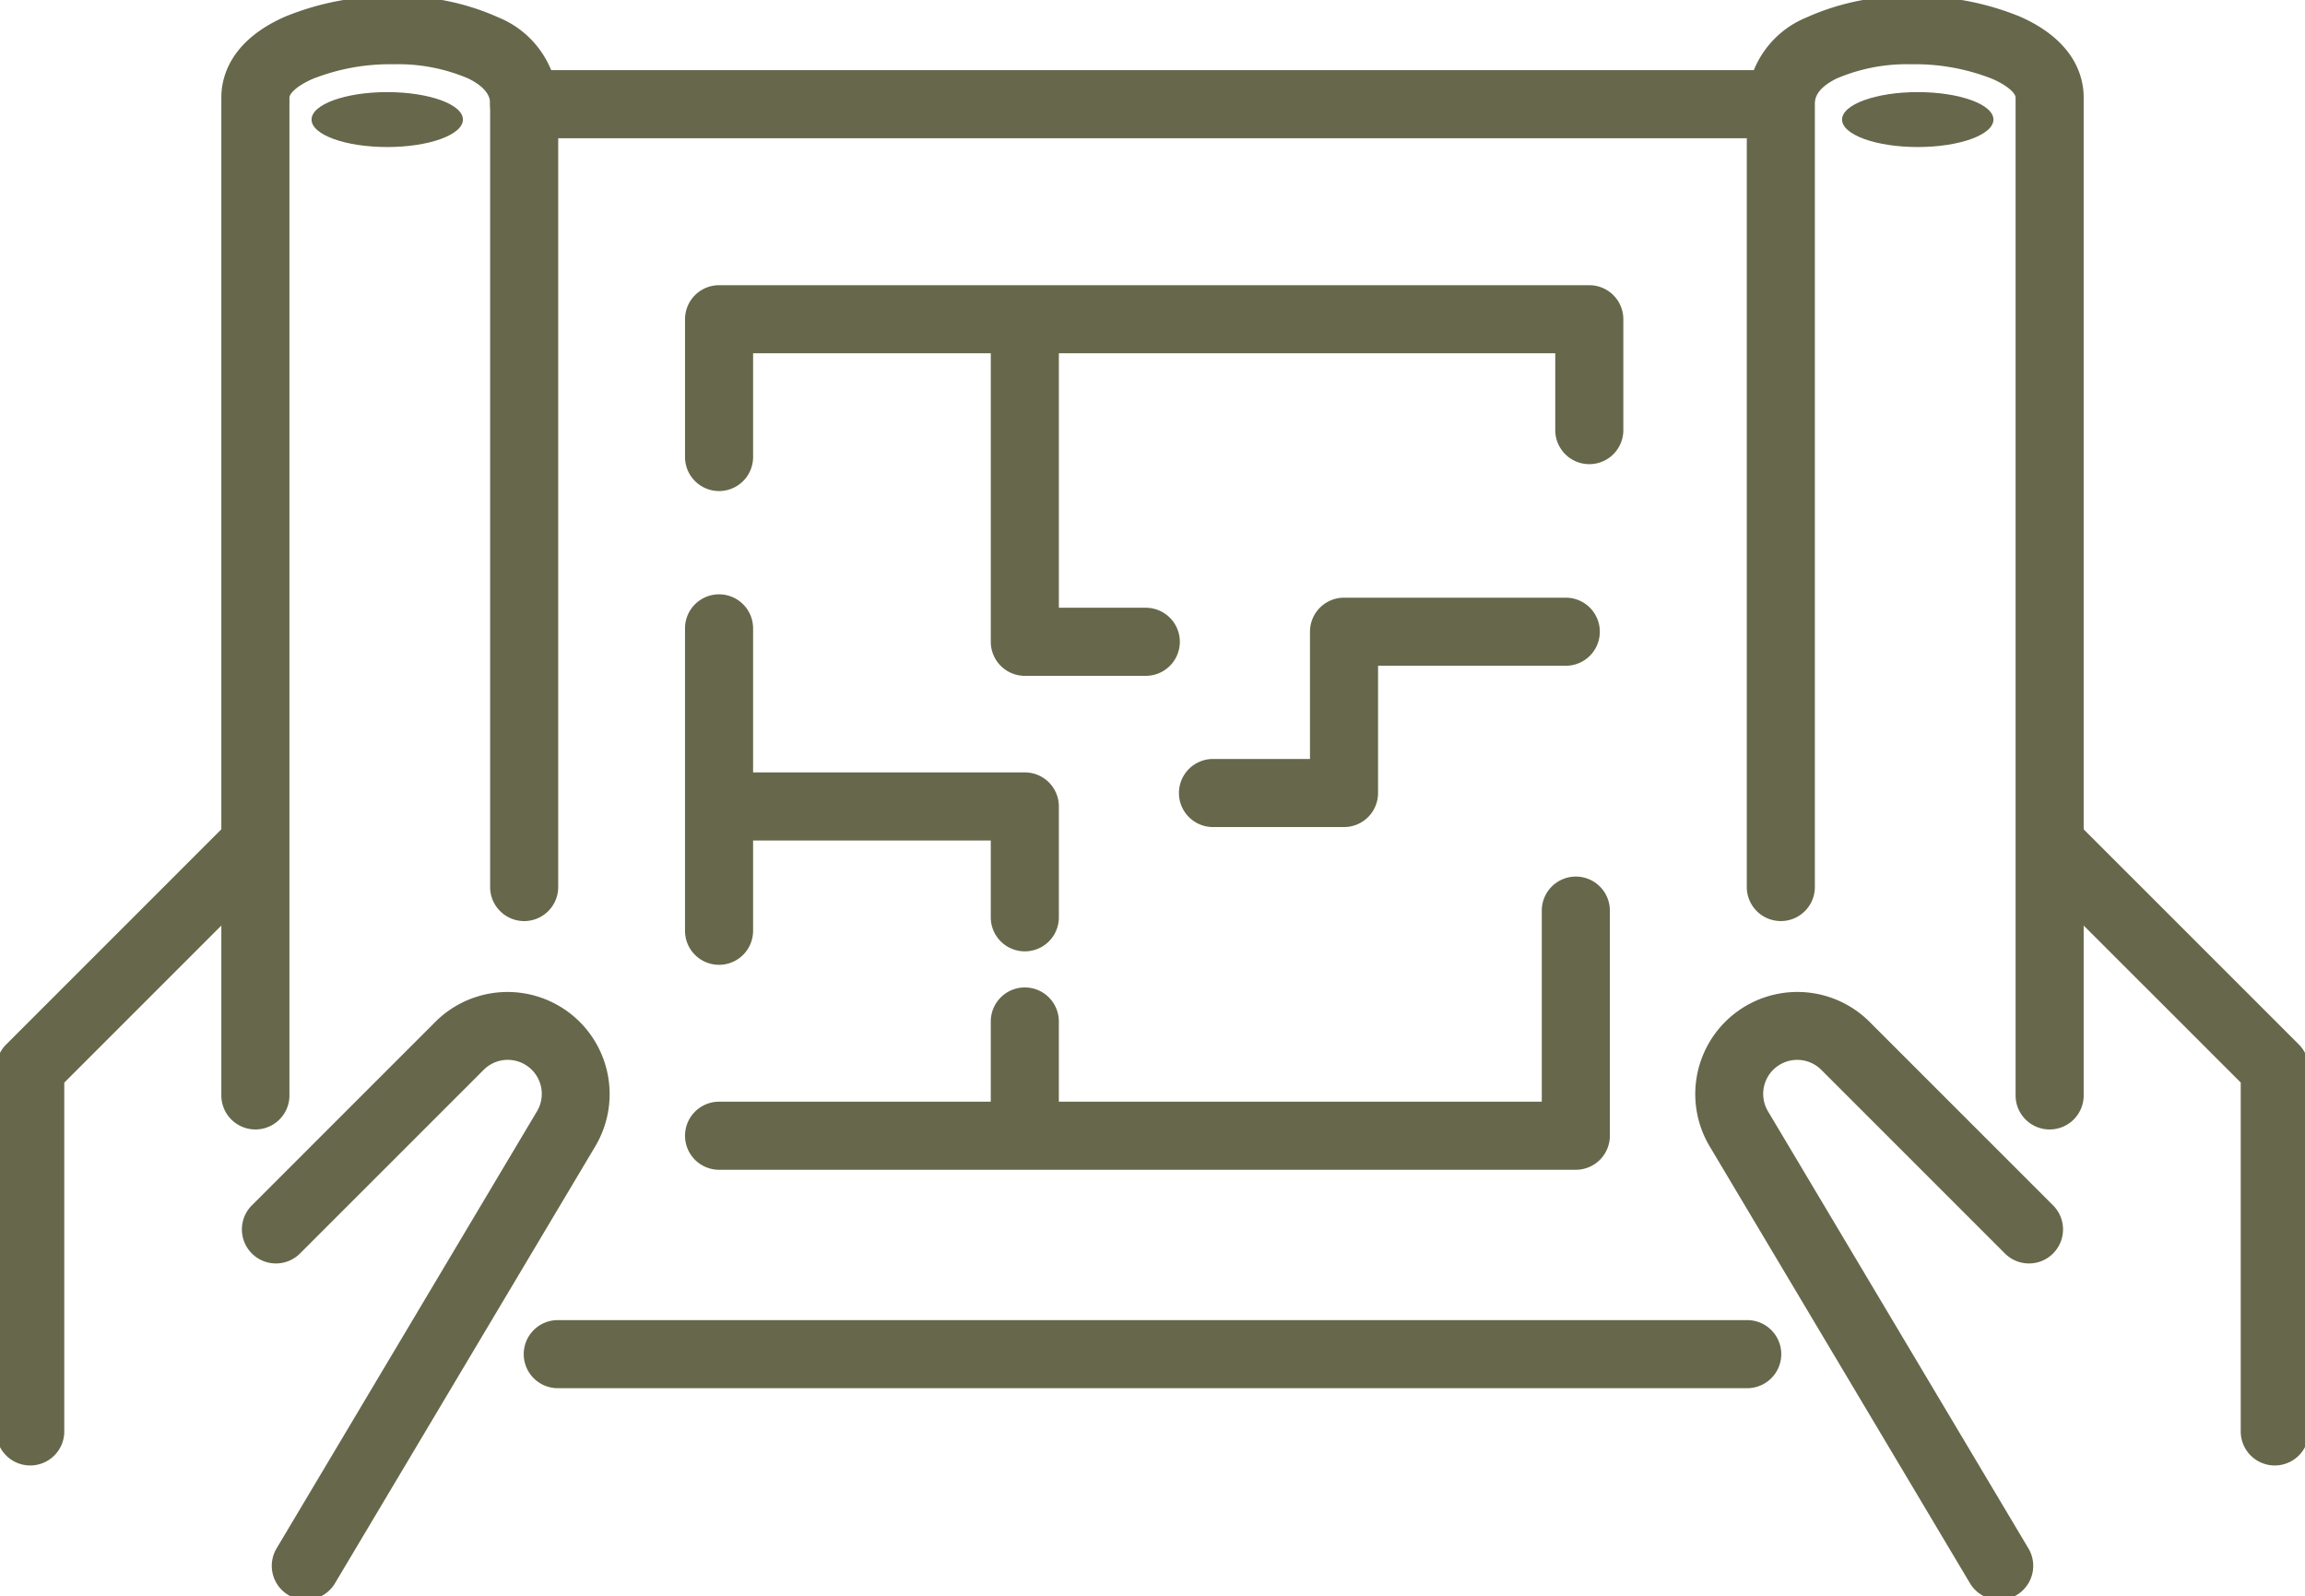
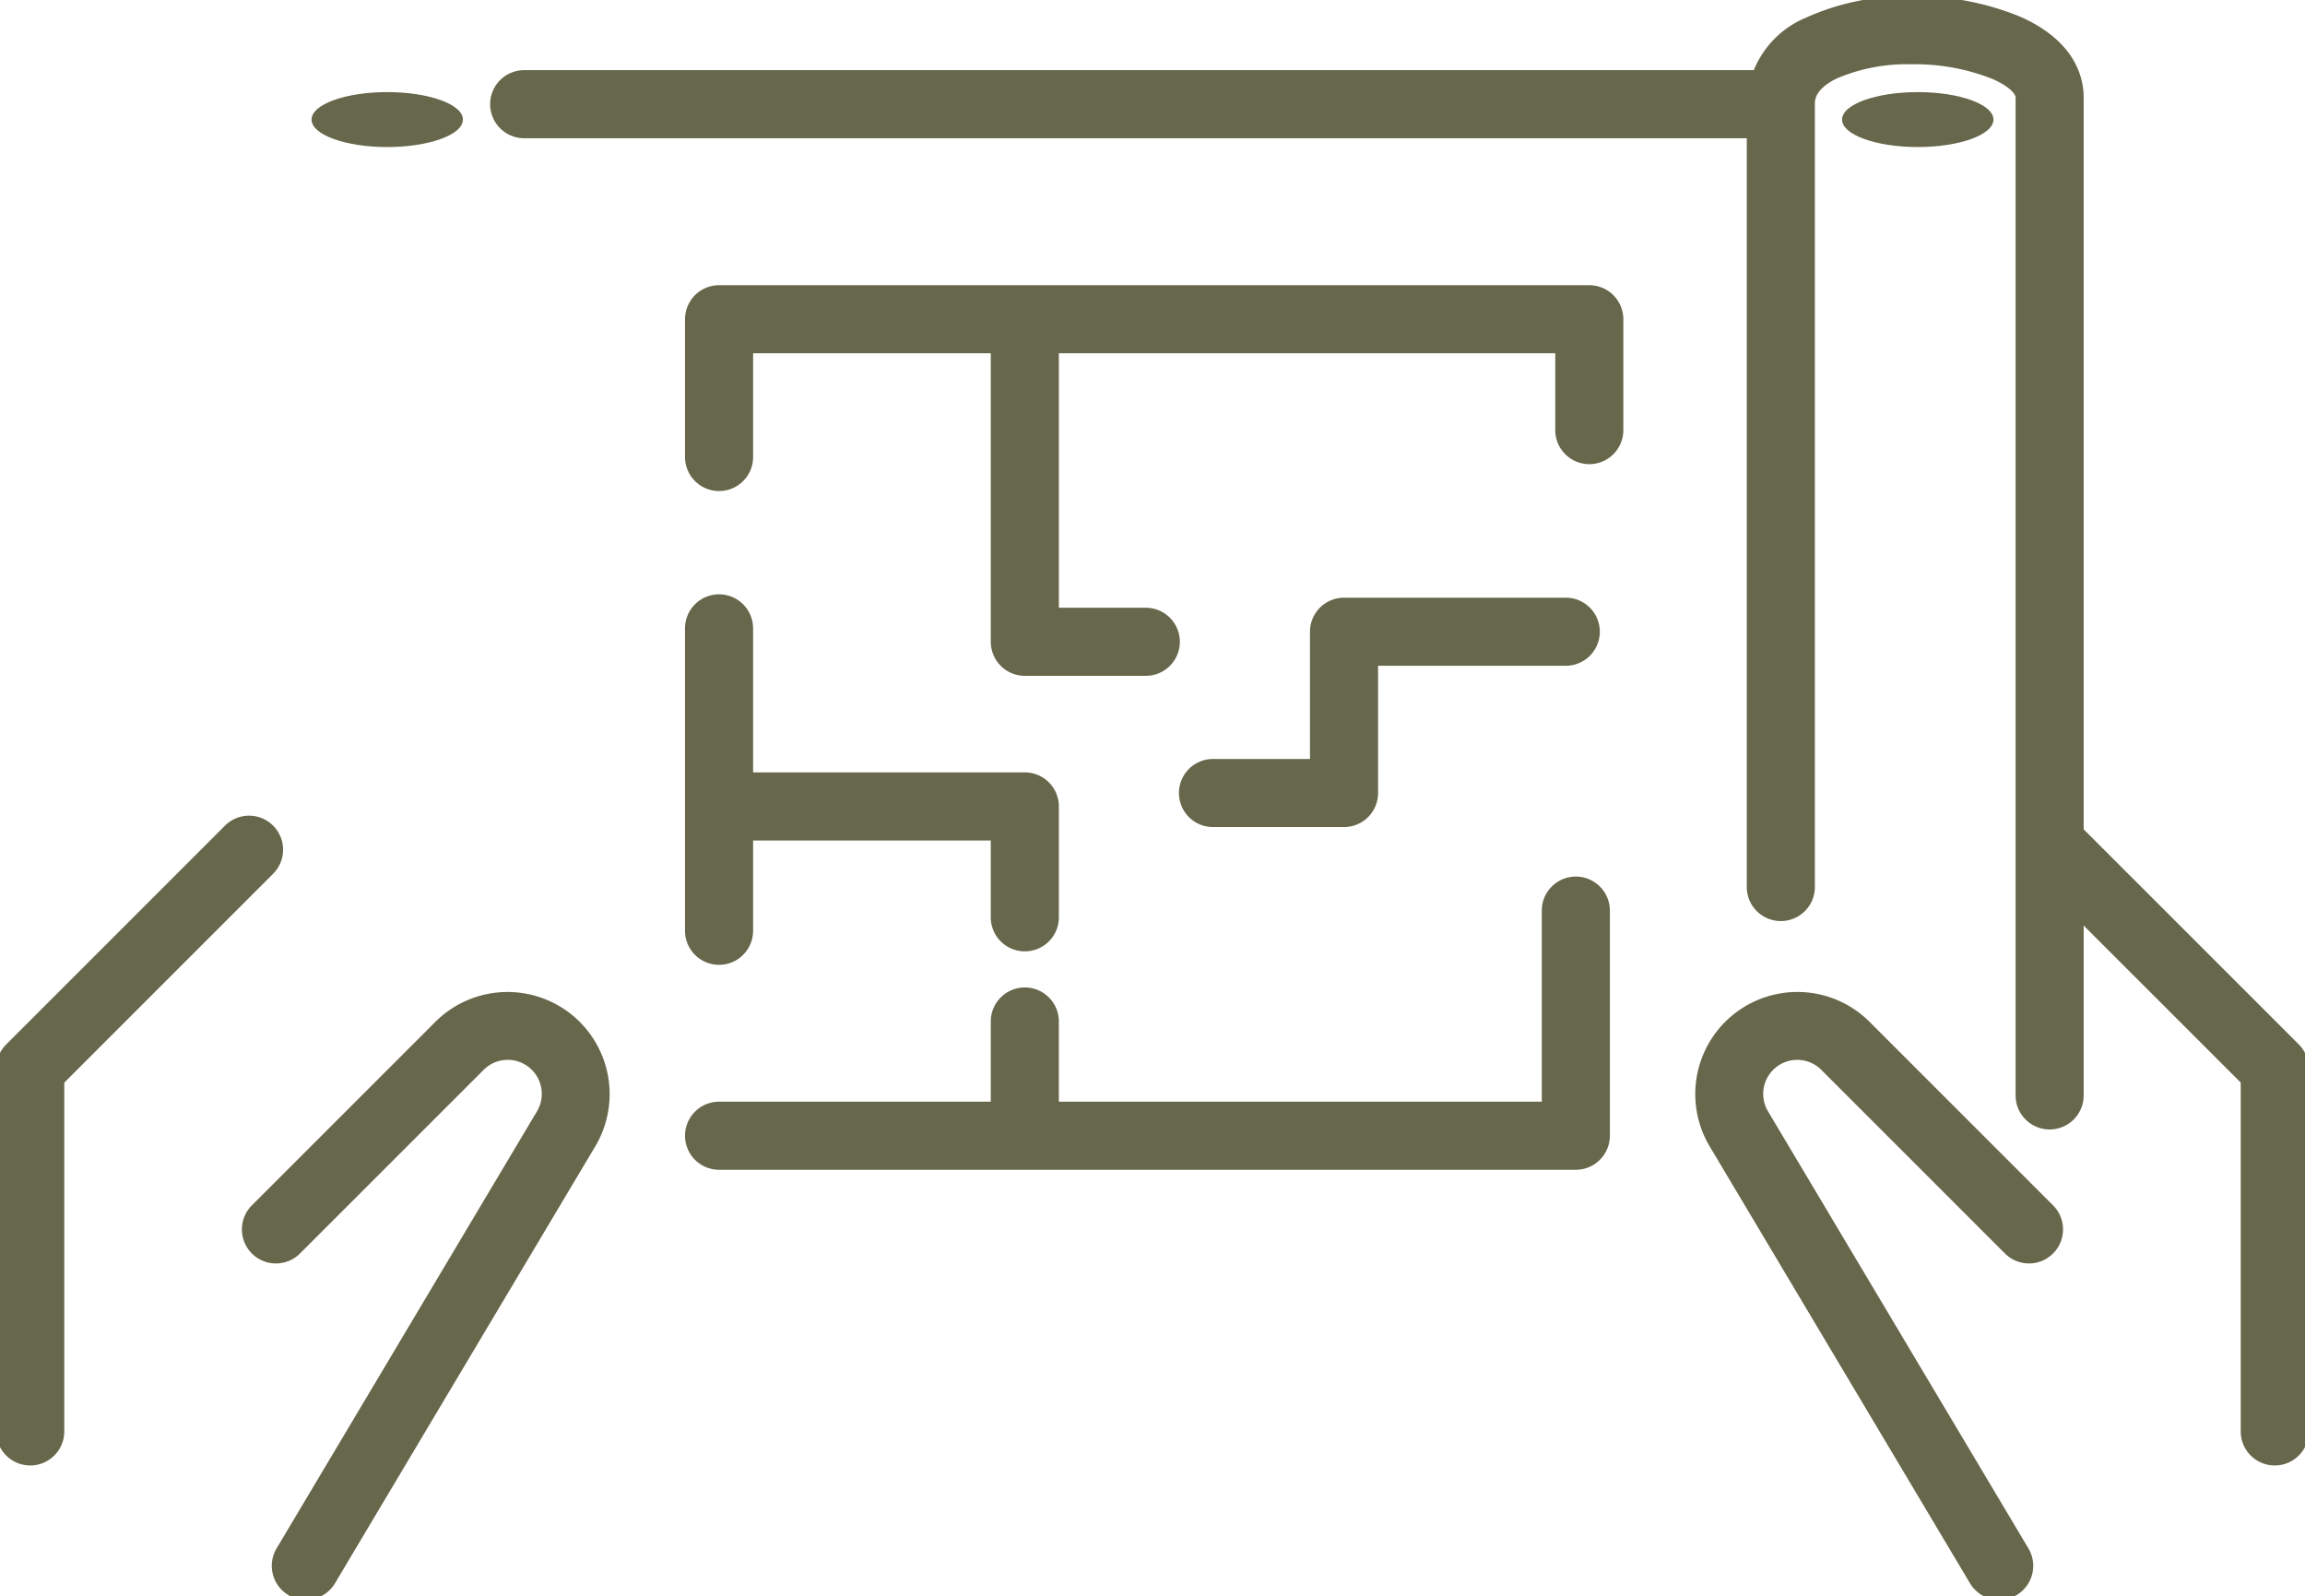
<svg xmlns="http://www.w3.org/2000/svg" width="135.444" height="93.786" viewBox="0 0 135.444 93.786">
  <defs>
    <clipPath id="a">
      <rect width="135.444" height="93.786" fill="none" />
    </clipPath>
  </defs>
  <g transform="translate(0 0)" clip-path="url(#a)">
    <path d="M2,92.381a2,2,0,0,1-2-2V69.057a2,2,0,0,1,.586-1.414L13.419,54.81a2,2,0,1,1,2.828,2.828L4,69.886v20.5A2,2,0,0,1,2,92.381Z" transform="translate(-0.223 -6.27)" fill="#67674b" />
    <path d="M20,101.577a2,2,0,0,1-1.716-3.024L33.567,72.9a2,2,0,0,0-3.139-2.443L19.636,81.247a2,2,0,0,1-2.828-2.828L27.6,67.627A6,6,0,0,1,37,74.944L21.717,100.6A2,2,0,0,1,20,101.577Z" transform="translate(-2.032 -7.568)" fill="#67674b" />
-     <path d="M16.889,66.59a2,2,0,0,1-2-2V5.95c0-1.156.486-3.309,3.74-4.746A16.172,16.172,0,0,1,25,0a14.314,14.314,0,0,1,6.184,1.253,5.634,5.634,0,0,1,3.5,5.093v46a2,2,0,0,1-4,0v-46c0-.24,0-.876-1.276-1.507A10.467,10.467,0,0,0,25,4a12.306,12.306,0,0,0-4.753.863c-.995.439-1.356.891-1.356,1.087V64.59A2,2,0,0,1,16.889,66.59Z" transform="translate(-1.883 -0.223)" fill="#67674b" />
    <path d="M29.5,7.705c0,.892-1.991,1.614-4.447,1.614S20.606,8.6,20.606,7.705,22.6,6.091,25.053,6.091,29.5,6.813,29.5,7.705" transform="translate(-2.298 -0.679)" fill="#67674b" />
    <path d="M148.833,92.381a2,2,0,0,1-2-2v-20.5L134.586,57.638a2,2,0,0,1,2.828-2.828l12.833,12.833a2,2,0,0,1,.586,1.414V90.381A2,2,0,0,1,148.833,92.381Z" transform="translate(-15.166 -6.27)" fill="#67674b" />
    <path d="M130.234,101.577a2,2,0,0,1-1.72-.977L113.228,74.945a6,6,0,0,1,9.4-7.318l10.792,10.792a2,2,0,0,1-2.828,2.828L119.8,70.455a2,2,0,0,0-3.138,2.443l15.286,25.655a2,2,0,0,1-1.716,3.024Z" transform="translate(-12.756 -7.568)" fill="#67674b" />
    <path d="M133.572,66.59a2,2,0,0,1-2-2V5.95c0-.2-.361-.648-1.356-1.087A12.306,12.306,0,0,0,125.464,4a10.467,10.467,0,0,0-4.411.838c-1.276.631-1.276,1.267-1.276,1.507v46a2,2,0,0,1-4,0v-46a5.634,5.634,0,0,1,3.5-5.093A14.314,14.314,0,0,1,125.464,0a16.172,16.172,0,0,1,6.369,1.2c3.254,1.437,3.74,3.59,3.74,4.746V64.59A2,2,0,0,1,133.572,66.59Z" transform="translate(-13.134 -0.223)" fill="#67674b" />
    <path d="M121.828,7.705c0,.892,1.991,1.614,4.447,1.614s4.447-.722,4.447-1.614-1.991-1.614-4.447-1.614-4.447.722-4.447,1.614" transform="translate(-13.586 -0.679)" fill="#67674b" />
    <path d="M73.646,2H0A2,2,0,0,1-2,0,2,2,0,0,1,0-2H73.646a2,2,0,0,1,2,2A2,2,0,0,1,73.646,2Z" transform="translate(30.801 6.122)" fill="#67674b" />
-     <path d="M69.894,2H0A2,2,0,0,1-2,0,2,2,0,0,1,0-2H69.894a2,2,0,0,1,2,2A2,2,0,0,1,69.894,2Z" transform="translate(32.775 79.57)" fill="#67674b" />
    <path d="M97.9,75.452H47.556a2,2,0,0,1,0-4H95.9V60.224a2,2,0,1,1,4,0V73.452A2,2,0,0,1,97.9,75.452Z" transform="translate(-5.303 -6.716)" fill="#67674b" />
    <path d="M0,6.936a2,2,0,0,1-2-2V0A2,2,0,0,1,0-2,2,2,0,0,1,2,0V4.936A2,2,0,0,1,0,6.936Z" transform="translate(60.219 60.023)" fill="#67674b" />
    <path d="M0,19.77a2,2,0,0,1-2-2V0A2,2,0,0,1,0-2,2,2,0,0,1,2,0V17.77A2,2,0,0,1,0,19.77Z" transform="translate(42.252 36.923)" fill="#67674b" />
    <path d="M47.556,31.208a2,2,0,0,1-2-2V21.113a2,2,0,0,1,2-2H98.692a2,2,0,0,1,2,2v6.515a2,2,0,1,1-4,0V23.113H49.556v6.095A2,2,0,0,1,47.556,31.208Z" transform="translate(-5.303 -2.354)" fill="#67674b" />
    <path d="M74.885,42.166H67.778a2,2,0,0,1-2-2V22a2,2,0,0,1,4,0V38.166h5.108a2,2,0,0,1,0,4Z" transform="translate(-7.558 -2.454)" fill="#67674b" />
    <path d="M87.922,53.257h-7.7a2,2,0,0,1,0-4h5.7V41.779a2,2,0,0,1,2-2h13.031a2,2,0,1,1,0,4H89.922v7.477A2,2,0,0,1,87.922,53.257Z" transform="translate(-8.946 -4.659)" fill="#67674b" />
    <path d="M65.547,61.85a2,2,0,0,1-2-2V55.335H47.778a2,2,0,0,1,0-4h17.77a2,2,0,0,1,2,2V59.85A2,2,0,0,1,65.547,61.85Z" transform="translate(-5.328 -5.948)" fill="#67674b" />
  </g>
</svg>